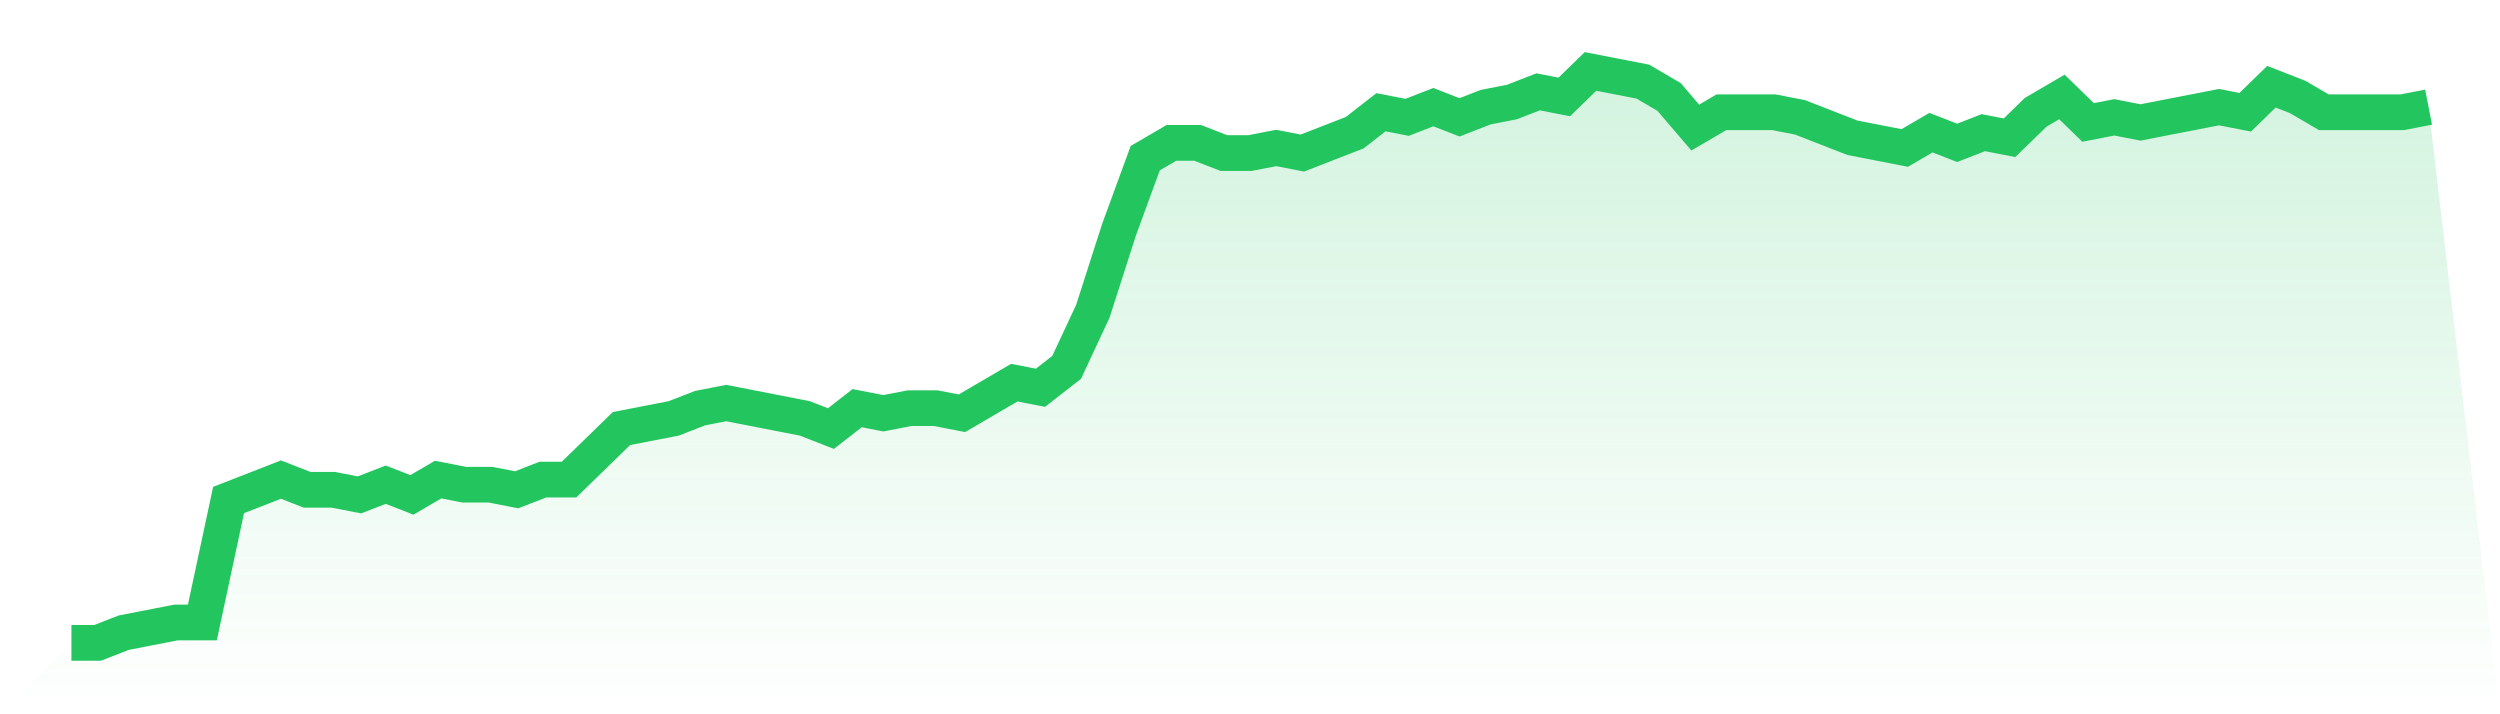
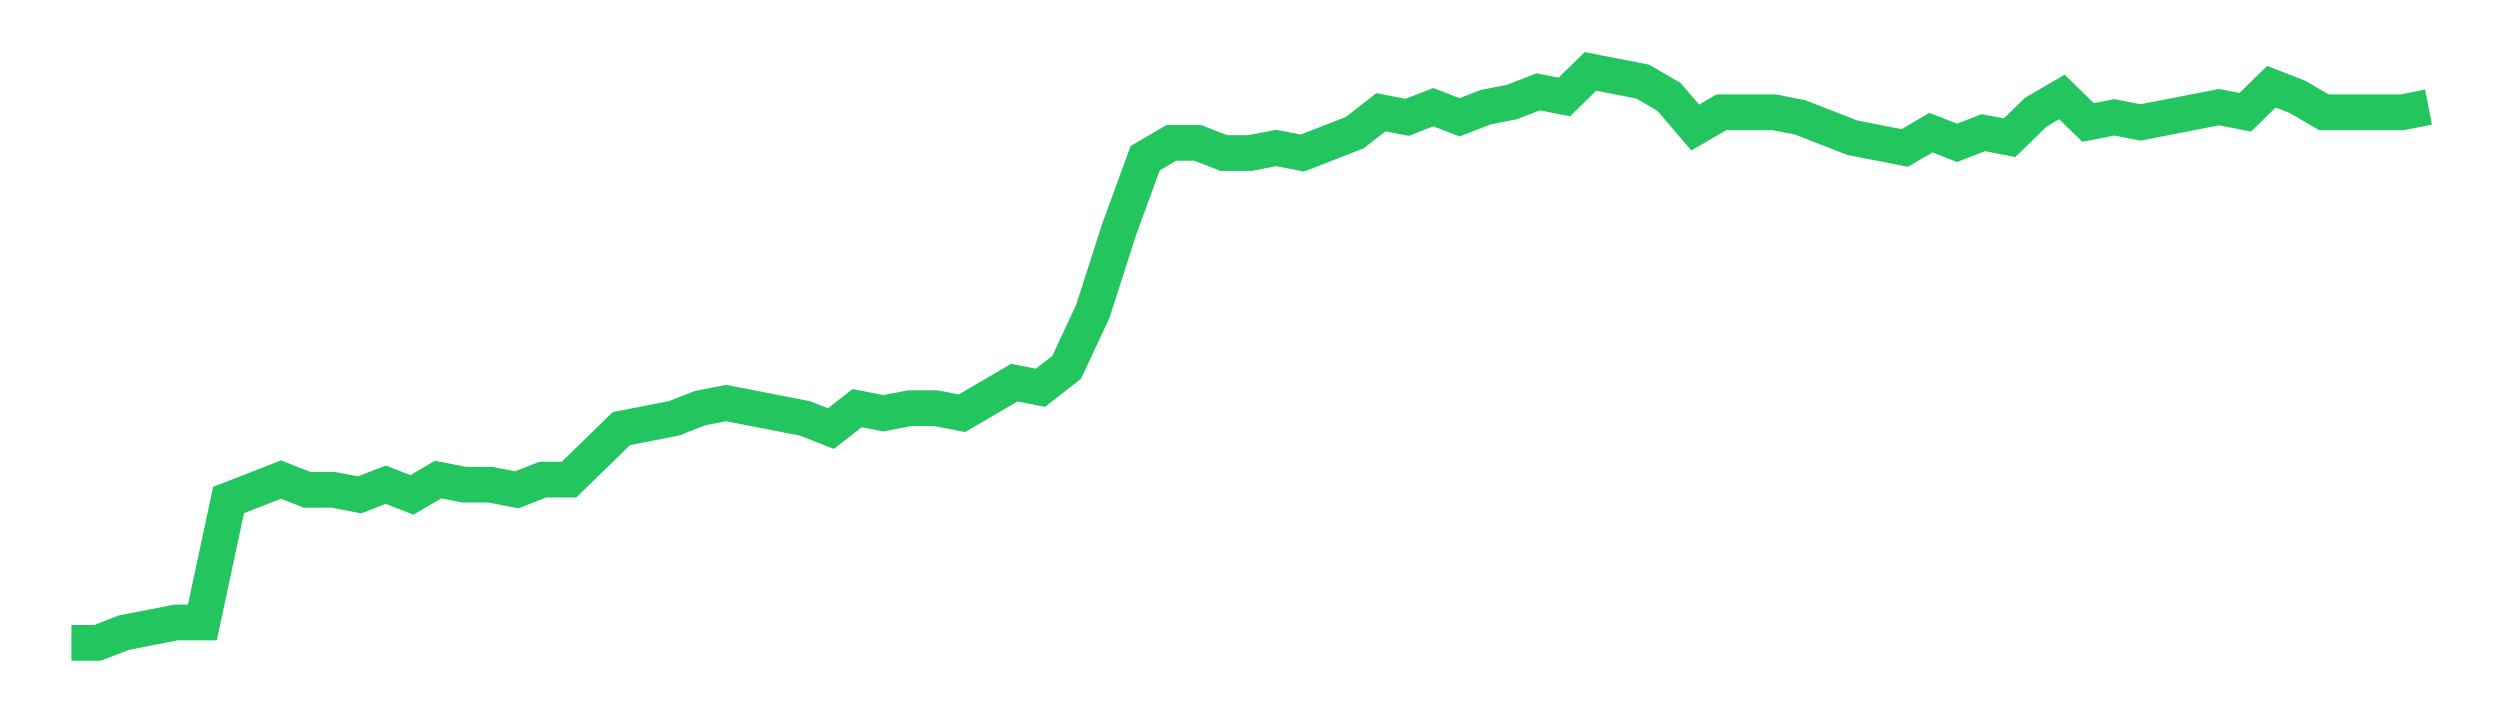
<svg xmlns="http://www.w3.org/2000/svg" viewBox="0 0 140 40">
  <defs>
    <linearGradient id="gradient" x1="0" x2="0" y1="0" y2="1">
      <stop offset="0%" stop-color="#22c55e" stop-opacity="0.2" />
      <stop offset="100%" stop-color="#22c55e" stop-opacity="0" />
    </linearGradient>
  </defs>
-   <path d="M4,36 L4,36 L5.467,36 L6.933,35.429 L8.4,35.143 L9.867,34.857 L11.333,34.857 L12.8,28 L14.267,27.429 L15.733,26.857 L17.2,27.429 L18.667,27.429 L20.133,27.714 L21.6,27.143 L23.067,27.714 L24.533,26.857 L26,27.143 L27.467,27.143 L28.933,27.429 L30.4,26.857 L31.867,26.857 L33.333,25.429 L34.8,24 L36.267,23.714 L37.733,23.429 L39.2,22.857 L40.667,22.571 L42.133,22.857 L43.6,23.143 L45.067,23.429 L46.533,24 L48,22.857 L49.467,23.143 L50.933,22.857 L52.4,22.857 L53.867,23.143 L55.333,22.286 L56.8,21.429 L58.267,21.714 L59.733,20.571 L61.2,17.429 L62.667,12.857 L64.133,8.857 L65.6,8 L67.067,8 L68.533,8.571 L70,8.571 L71.467,8.286 L72.933,8.571 L74.4,8 L75.867,7.429 L77.333,6.286 L78.8,6.571 L80.267,6 L81.733,6.571 L83.2,6 L84.667,5.714 L86.133,5.143 L87.6,5.429 L89.067,4 L90.533,4.286 L92,4.571 L93.467,5.429 L94.933,7.143 L96.4,6.286 L97.867,6.286 L99.333,6.286 L100.8,6.571 L102.267,7.143 L103.733,7.714 L105.2,8 L106.667,8.286 L108.133,7.429 L109.6,8 L111.067,7.429 L112.533,7.714 L114,6.286 L115.467,5.429 L116.933,6.857 L118.4,6.571 L119.867,6.857 L121.333,6.571 L122.8,6.286 L124.267,6 L125.733,6.286 L127.2,4.857 L128.667,5.429 L130.133,6.286 L131.6,6.286 L133.067,6.286 L134.533,6.286 L136,6 L140,40 L0,40 z" fill="url(#gradient)" />
  <path d="M4,36 L4,36 L5.467,36 L6.933,35.429 L8.4,35.143 L9.867,34.857 L11.333,34.857 L12.8,28 L14.267,27.429 L15.733,26.857 L17.2,27.429 L18.667,27.429 L20.133,27.714 L21.6,27.143 L23.067,27.714 L24.533,26.857 L26,27.143 L27.467,27.143 L28.933,27.429 L30.4,26.857 L31.867,26.857 L33.333,25.429 L34.8,24 L36.267,23.714 L37.733,23.429 L39.2,22.857 L40.667,22.571 L42.133,22.857 L43.6,23.143 L45.067,23.429 L46.533,24 L48,22.857 L49.467,23.143 L50.933,22.857 L52.4,22.857 L53.867,23.143 L55.333,22.286 L56.8,21.429 L58.267,21.714 L59.733,20.571 L61.2,17.429 L62.667,12.857 L64.133,8.857 L65.6,8 L67.067,8 L68.533,8.571 L70,8.571 L71.467,8.286 L72.933,8.571 L74.4,8 L75.867,7.429 L77.333,6.286 L78.8,6.571 L80.267,6 L81.733,6.571 L83.2,6 L84.667,5.714 L86.133,5.143 L87.6,5.429 L89.067,4 L90.533,4.286 L92,4.571 L93.467,5.429 L94.933,7.143 L96.4,6.286 L97.867,6.286 L99.333,6.286 L100.8,6.571 L102.267,7.143 L103.733,7.714 L105.2,8 L106.667,8.286 L108.133,7.429 L109.6,8 L111.067,7.429 L112.533,7.714 L114,6.286 L115.467,5.429 L116.933,6.857 L118.4,6.571 L119.867,6.857 L121.333,6.571 L122.8,6.286 L124.267,6 L125.733,6.286 L127.2,4.857 L128.667,5.429 L130.133,6.286 L131.6,6.286 L133.067,6.286 L134.533,6.286 L136,6" fill="none" stroke="#22c55e" stroke-width="2" />
</svg>